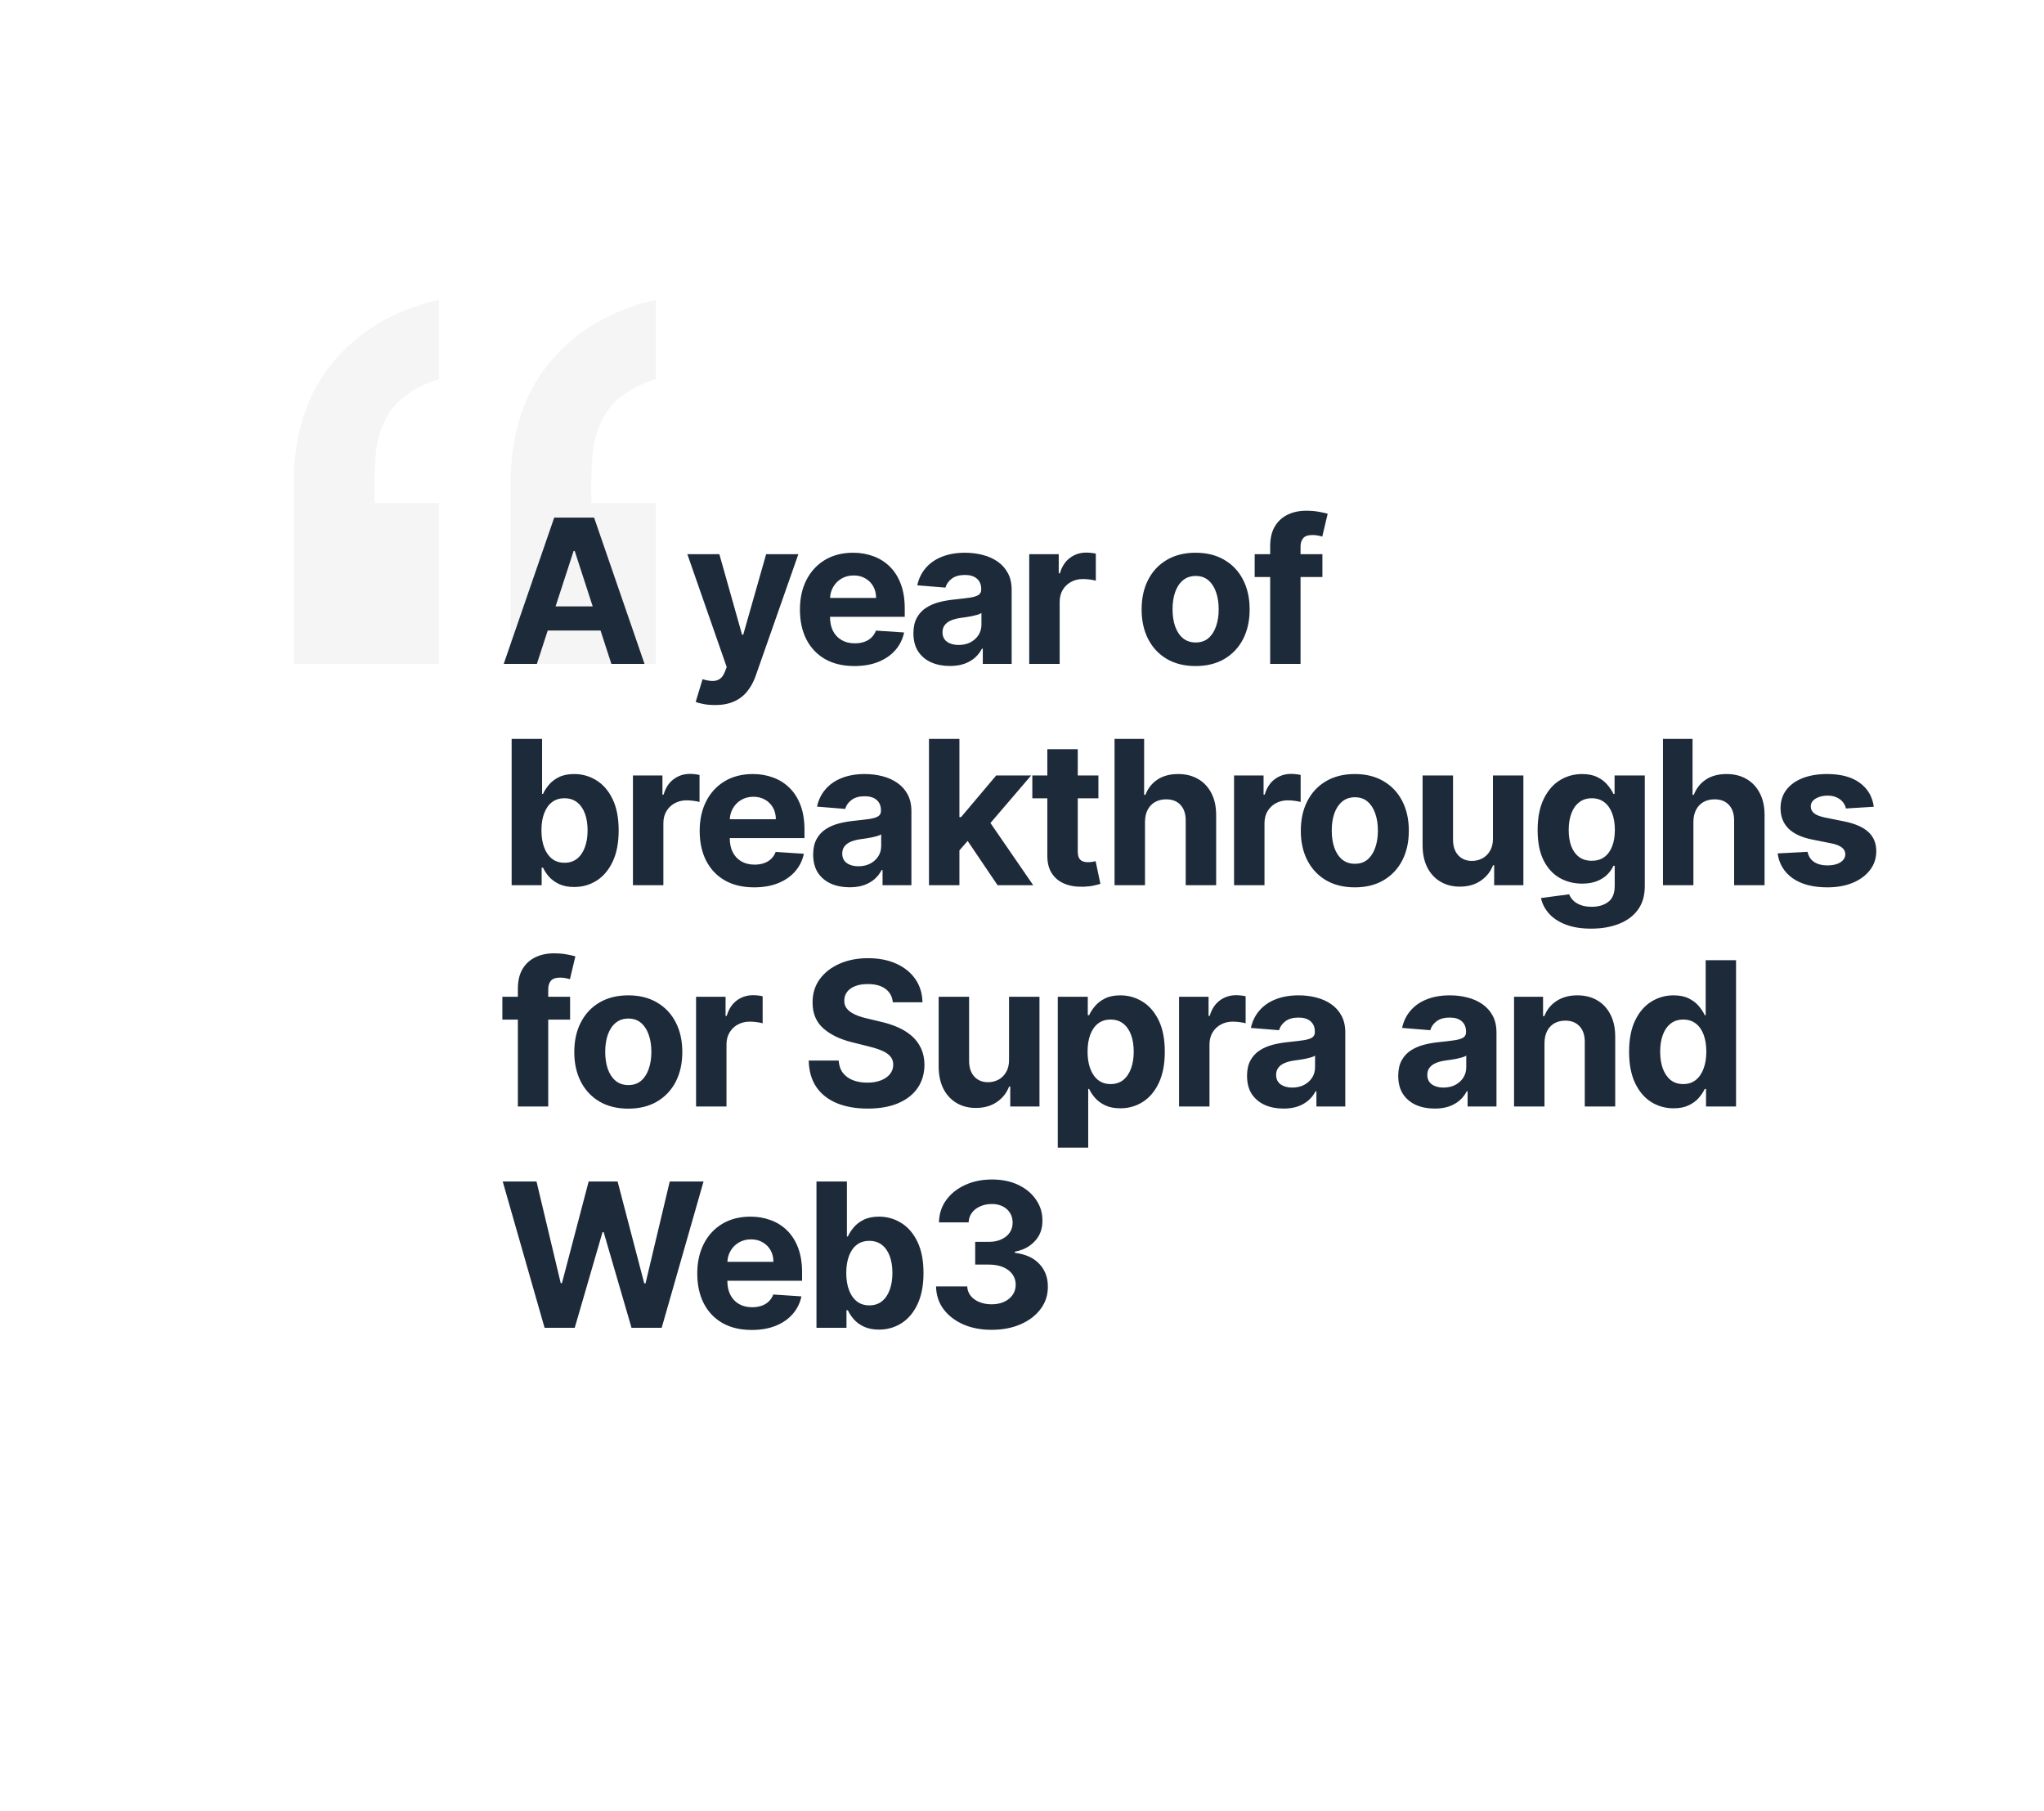
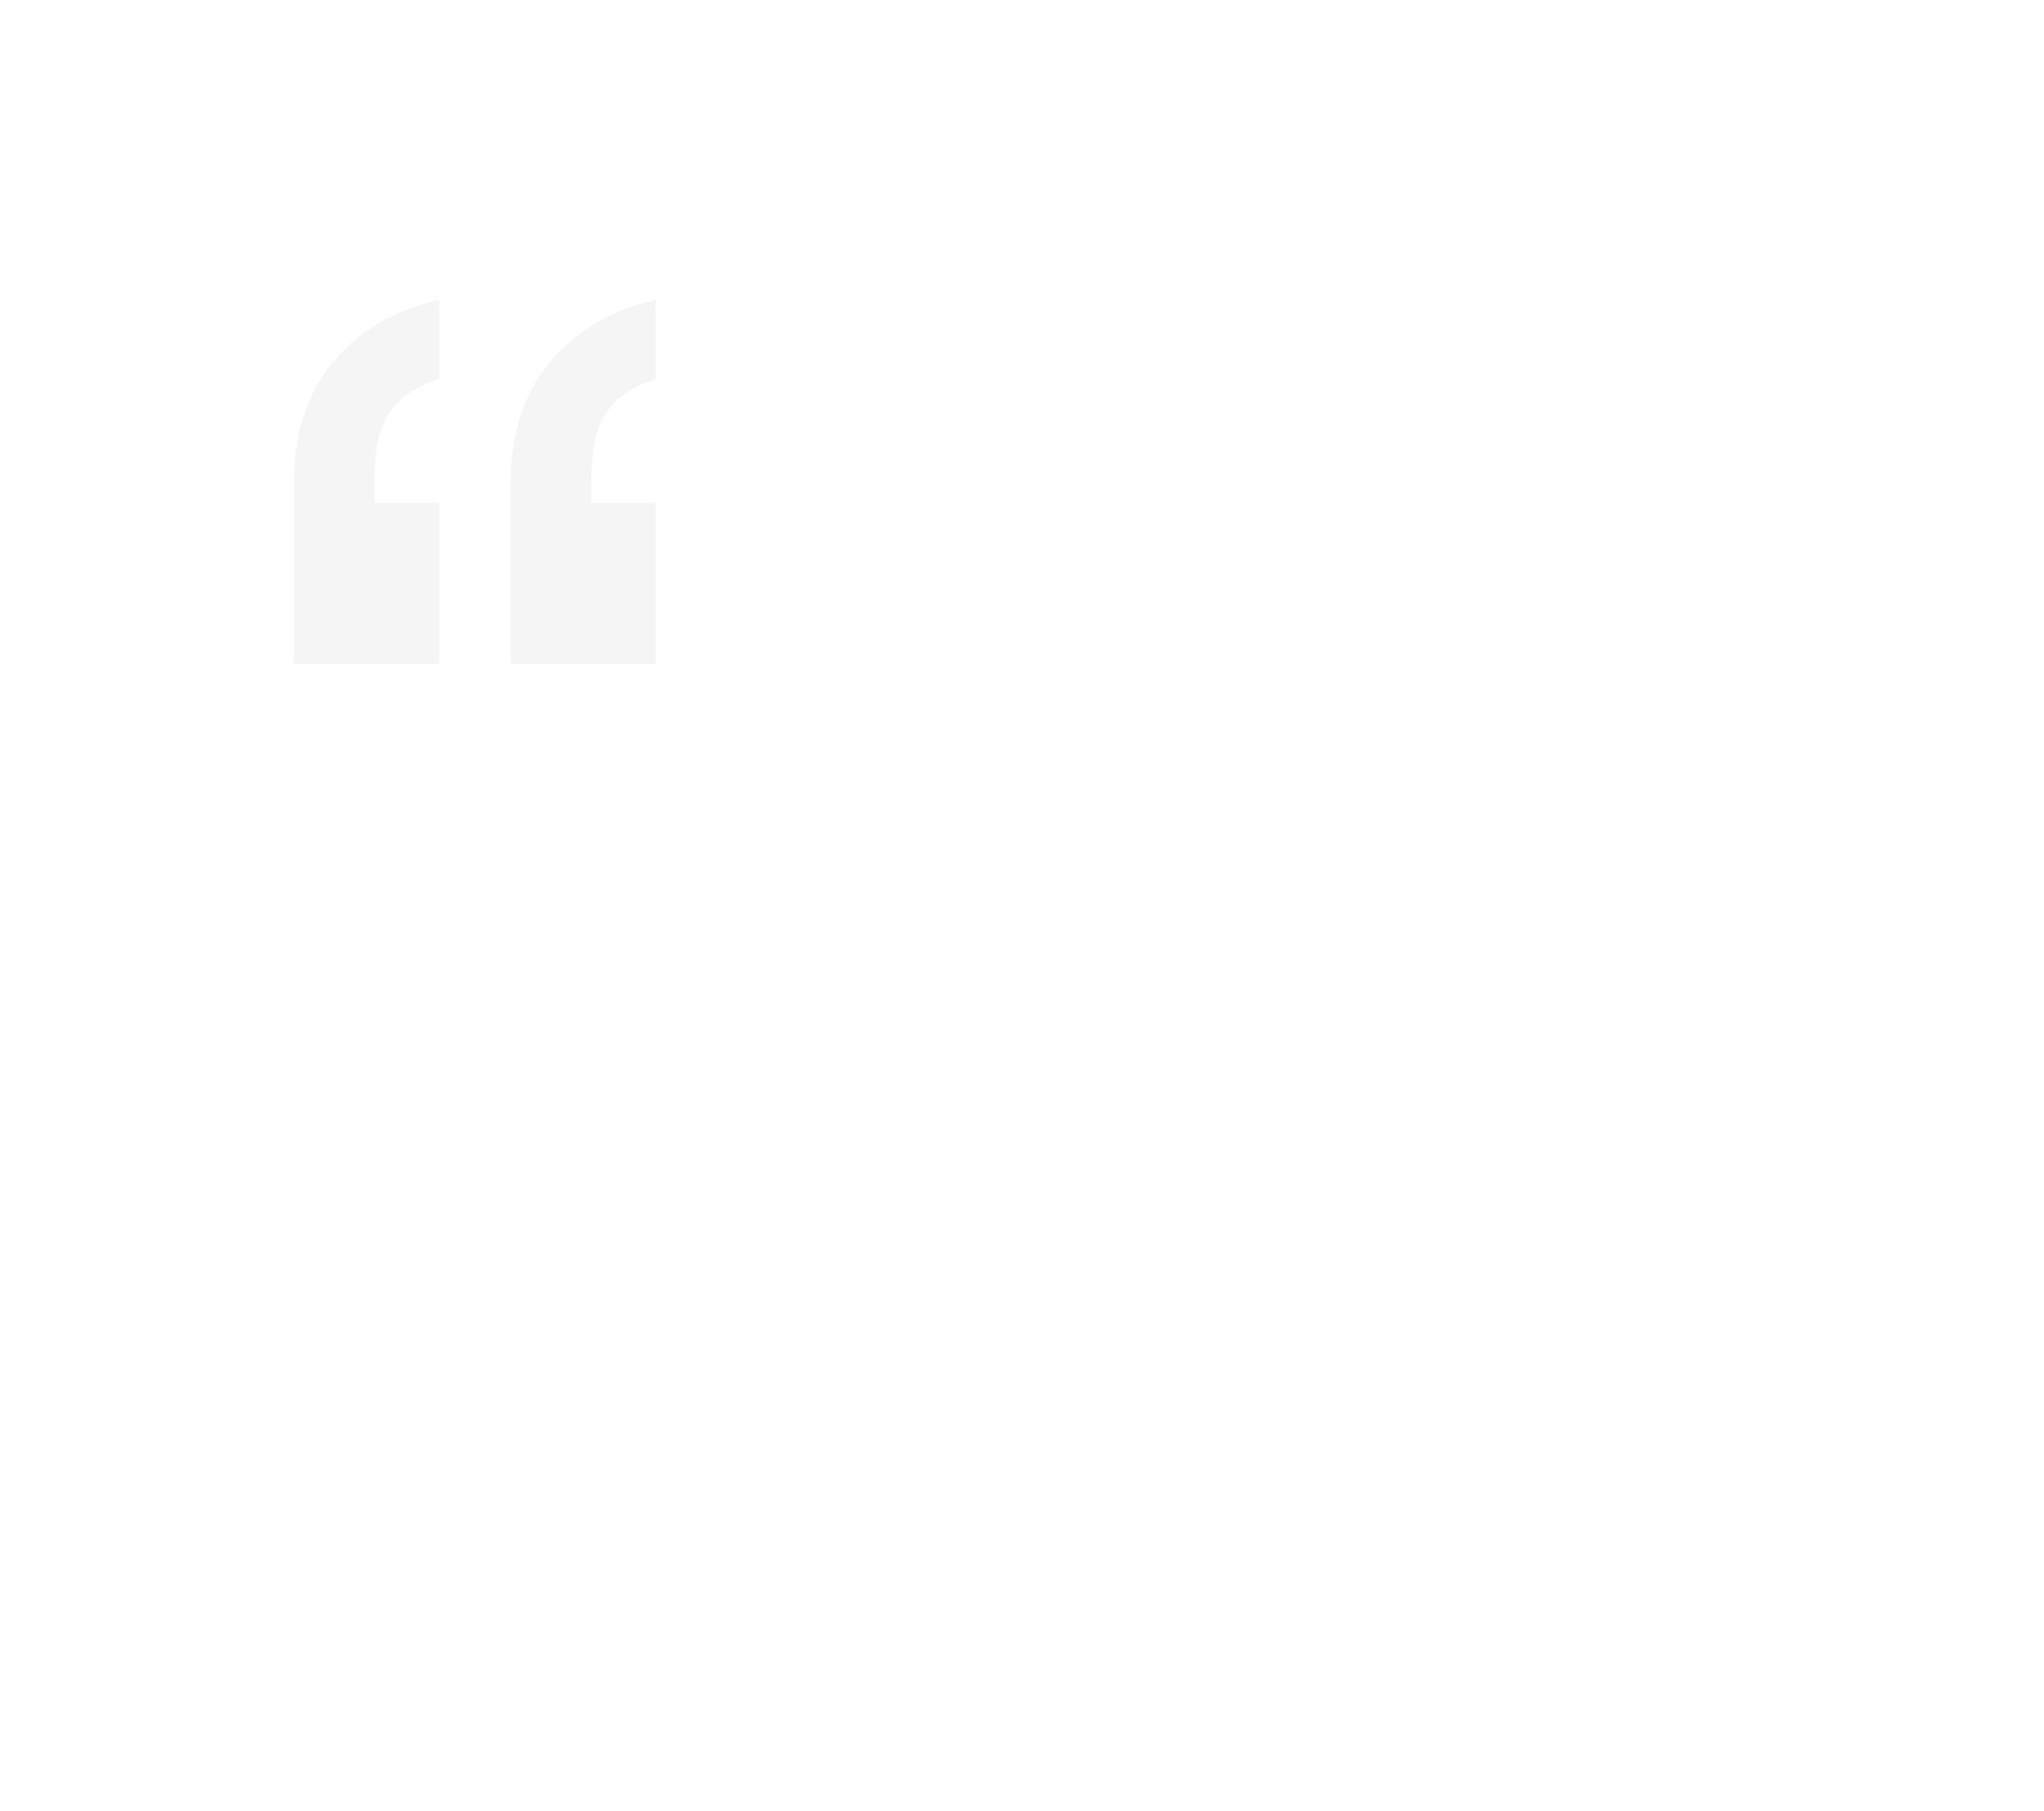
<svg xmlns="http://www.w3.org/2000/svg" width="1016" height="900" viewBox="0 0 1016 900" fill="none">
  <rect width="1016" height="900" fill="white" />
  <path d="M253.791 330V240.548C253.791 216.089 260.186 196.055 272.977 180.448C286 164.607 303.674 154.125 326 149V188.485C319.256 190.581 313.791 193.26 309.605 196.521C305.419 199.55 302.163 203.277 299.837 207.703C297.512 211.896 295.884 216.788 294.953 222.378C294.256 227.736 293.907 233.793 293.907 240.548V249.983H326V330H253.791ZM146 330V240.548C146 216.089 152.395 196.055 165.186 180.448C178.209 164.607 195.884 154.125 218.209 149V188.485C211.465 190.581 206 193.26 201.814 196.521C197.628 199.55 194.372 203.277 192.047 207.703C189.721 211.896 188.093 216.788 187.163 222.378C186.465 227.736 186.116 233.793 186.116 240.548V249.983H218.209V330H146Z" fill="#F5F5F5" />
-   <path d="M266.857 330H250.379L275.486 257.273H295.301L320.372 330H303.895L285.678 273.892H285.109L266.857 330ZM265.827 301.413H304.747V313.416H265.827V301.413ZM355.326 350.455C353.408 350.455 351.609 350.301 349.928 349.993C348.271 349.709 346.898 349.342 345.809 348.892L349.218 337.599C350.993 338.144 352.591 338.44 354.012 338.487C355.456 338.535 356.699 338.203 357.74 337.493C358.806 336.783 359.67 335.575 360.333 333.871L361.221 331.562L341.654 275.455H357.563L368.855 315.511H369.424L380.823 275.455H396.838L375.638 335.895C374.62 338.83 373.235 341.387 371.483 343.565C369.755 345.767 367.565 347.46 364.914 348.643C362.262 349.851 359.066 350.455 355.326 350.455ZM424.68 331.065C419.069 331.065 414.24 329.929 410.191 327.656C406.167 325.36 403.065 322.116 400.887 317.926C398.709 313.712 397.62 308.729 397.62 302.976C397.62 297.365 398.709 292.441 400.887 288.203C403.065 283.965 406.131 280.663 410.085 278.295C414.062 275.928 418.726 274.744 424.076 274.744C427.675 274.744 431.025 275.324 434.126 276.484C437.251 277.621 439.974 279.337 442.294 281.634C444.637 283.93 446.46 286.818 447.762 290.298C449.065 293.755 449.716 297.803 449.716 302.443V306.598H403.657V297.223H435.475C435.475 295.045 435.002 293.116 434.055 291.435C433.108 289.754 431.794 288.44 430.113 287.493C428.456 286.522 426.527 286.037 424.325 286.037C422.029 286.037 419.993 286.57 418.217 287.635C416.465 288.677 415.092 290.085 414.098 291.861C413.103 293.613 412.594 295.566 412.571 297.72V306.634C412.571 309.332 413.068 311.664 414.062 313.629C415.08 315.594 416.512 317.109 418.359 318.175C420.206 319.24 422.395 319.773 424.929 319.773C426.609 319.773 428.148 319.536 429.545 319.062C430.942 318.589 432.137 317.879 433.132 316.932C434.126 315.985 434.884 314.825 435.404 313.452L449.396 314.375C448.686 317.737 447.23 320.672 445.028 323.182C442.85 325.668 440.033 327.609 436.576 329.006C433.144 330.379 429.178 331.065 424.68 331.065ZM472.142 331.03C468.662 331.03 465.56 330.426 462.838 329.219C460.115 327.988 457.961 326.177 456.375 323.786C454.812 321.371 454.031 318.364 454.031 314.766C454.031 311.735 454.587 309.19 455.7 307.131C456.813 305.071 458.328 303.414 460.245 302.159C462.163 300.904 464.341 299.957 466.779 299.318C469.242 298.679 471.822 298.229 474.521 297.969C477.693 297.637 480.25 297.33 482.191 297.045C484.133 296.738 485.541 296.288 486.417 295.696C487.293 295.104 487.731 294.228 487.731 293.068V292.855C487.731 290.606 487.021 288.866 485.6 287.635C484.204 286.404 482.215 285.788 479.635 285.788C476.912 285.788 474.746 286.392 473.136 287.599C471.526 288.783 470.461 290.275 469.94 292.074L455.949 290.938C456.659 287.623 458.056 284.759 460.139 282.344C462.222 279.905 464.909 278.035 468.2 276.733C471.514 275.407 475.35 274.744 479.706 274.744C482.736 274.744 485.636 275.099 488.406 275.81C491.199 276.52 493.673 277.621 495.828 279.112C498.006 280.604 499.722 282.521 500.977 284.865C502.232 287.185 502.859 289.967 502.859 293.21V330H488.512V322.436H488.086C487.21 324.141 486.038 325.644 484.571 326.946C483.103 328.224 481.339 329.231 479.279 329.964C477.22 330.675 474.841 331.03 472.142 331.03ZM476.474 320.589C478.699 320.589 480.664 320.152 482.369 319.276C484.074 318.376 485.411 317.169 486.382 315.653C487.352 314.138 487.838 312.422 487.838 310.504V304.716C487.364 305.024 486.713 305.308 485.885 305.568C485.08 305.805 484.168 306.03 483.15 306.243C482.132 306.432 481.114 306.61 480.096 306.776C479.078 306.918 478.155 307.048 477.326 307.166C475.551 307.427 474 307.841 472.674 308.409C471.349 308.977 470.319 309.747 469.585 310.717C468.851 311.664 468.484 312.848 468.484 314.268C468.484 316.328 469.23 317.902 470.721 318.991C472.236 320.057 474.154 320.589 476.474 320.589ZM511.596 330V275.455H526.262V284.972H526.83C527.824 281.586 529.493 279.029 531.837 277.301C534.181 275.549 536.88 274.673 539.934 274.673C540.691 274.673 541.508 274.721 542.384 274.815C543.26 274.91 544.029 275.04 544.692 275.206V288.629C543.982 288.416 542.999 288.227 541.745 288.061C540.49 287.895 539.342 287.812 538.3 287.812C536.075 287.812 534.086 288.298 532.334 289.268C530.606 290.215 529.233 291.541 528.215 293.246C527.221 294.95 526.723 296.915 526.723 299.141V330H511.596ZM594.303 331.065C588.787 331.065 584.016 329.893 579.992 327.55C575.991 325.182 572.901 321.892 570.723 317.678C568.545 313.44 567.456 308.527 567.456 302.94C567.456 297.306 568.545 292.382 570.723 288.168C572.901 283.93 575.991 280.639 579.992 278.295C584.016 275.928 588.787 274.744 594.303 274.744C599.819 274.744 604.578 275.928 608.578 278.295C612.603 280.639 615.704 283.93 617.882 288.168C620.06 292.382 621.15 297.306 621.15 302.94C621.15 308.527 620.06 313.44 617.882 317.678C615.704 321.892 612.603 325.182 608.578 327.55C604.578 329.893 599.819 331.065 594.303 331.065ZM594.374 319.347C596.883 319.347 598.979 318.636 600.659 317.216C602.34 315.772 603.607 313.807 604.459 311.321C605.335 308.835 605.773 306.006 605.773 302.834C605.773 299.661 605.335 296.832 604.459 294.347C603.607 291.861 602.34 289.896 600.659 288.452C598.979 287.008 596.883 286.286 594.374 286.286C591.841 286.286 589.71 287.008 587.982 288.452C586.277 289.896 584.987 291.861 584.111 294.347C583.259 296.832 582.833 299.661 582.833 302.834C582.833 306.006 583.259 308.835 584.111 311.321C584.987 313.807 586.277 315.772 587.982 317.216C589.71 318.636 591.841 319.347 594.374 319.347ZM657.319 275.455V286.818H623.654V275.455H657.319ZM631.36 330V271.513C631.36 267.559 632.129 264.28 633.668 261.676C635.23 259.072 637.361 257.119 640.06 255.817C642.759 254.515 645.825 253.864 649.257 253.864C651.578 253.864 653.696 254.041 655.614 254.396C657.555 254.751 658.999 255.071 659.946 255.355L657.248 266.719C656.656 266.529 655.922 266.352 655.046 266.186C654.194 266.02 653.318 265.938 652.418 265.938C650.193 265.938 648.642 266.458 647.766 267.5C646.89 268.518 646.452 269.95 646.452 271.797V330H631.36ZM254.321 440V367.273H269.449V394.616H269.911C270.573 393.149 271.532 391.657 272.787 390.142C274.065 388.603 275.723 387.325 277.759 386.307C279.818 385.265 282.375 384.744 285.429 384.744C289.406 384.744 293.076 385.786 296.438 387.869C299.799 389.929 302.486 393.042 304.499 397.209C306.511 401.352 307.517 406.548 307.517 412.798C307.517 418.883 306.535 424.02 304.57 428.21C302.628 432.377 299.977 435.537 296.615 437.692C293.277 439.822 289.536 440.888 285.393 440.888C282.458 440.888 279.96 440.402 277.901 439.432C275.865 438.461 274.196 437.242 272.893 435.774C271.591 434.283 270.597 432.779 269.911 431.264H269.236V440H254.321ZM269.129 412.727C269.129 415.971 269.579 418.8 270.479 421.214C271.378 423.629 272.68 425.511 274.385 426.861C276.089 428.187 278.161 428.849 280.599 428.849C283.062 428.849 285.145 428.175 286.849 426.825C288.554 425.452 289.844 423.558 290.72 421.143C291.62 418.705 292.07 415.9 292.07 412.727C292.07 409.579 291.632 406.809 290.756 404.418C289.88 402.027 288.589 400.156 286.885 398.807C285.18 397.457 283.085 396.783 280.599 396.783C278.137 396.783 276.054 397.434 274.349 398.736C272.669 400.038 271.378 401.884 270.479 404.276C269.579 406.667 269.129 409.484 269.129 412.727ZM314.611 440V385.455H329.277V394.972H329.846C330.84 391.586 332.509 389.029 334.853 387.301C337.196 385.549 339.895 384.673 342.949 384.673C343.707 384.673 344.524 384.721 345.4 384.815C346.275 384.91 347.045 385.04 347.708 385.206V398.629C346.998 398.416 346.015 398.227 344.76 398.061C343.506 397.895 342.357 397.812 341.316 397.812C339.09 397.812 337.102 398.298 335.35 399.268C333.622 400.215 332.248 401.541 331.23 403.246C330.236 404.95 329.739 406.915 329.739 409.141V440H314.611ZM374.848 441.065C369.237 441.065 364.408 439.929 360.359 437.656C356.335 435.36 353.233 432.116 351.055 427.926C348.877 423.712 347.788 418.729 347.788 412.976C347.788 407.365 348.877 402.441 351.055 398.203C353.233 393.965 356.299 390.663 360.253 388.295C364.23 385.928 368.894 384.744 374.244 384.744C377.843 384.744 381.193 385.324 384.294 386.484C387.419 387.621 390.142 389.337 392.462 391.634C394.805 393.93 396.628 396.818 397.93 400.298C399.232 403.755 399.884 407.803 399.884 412.443V416.598H353.825V407.223H385.643C385.643 405.045 385.17 403.116 384.223 401.435C383.276 399.754 381.962 398.44 380.281 397.493C378.624 396.522 376.695 396.037 374.493 396.037C372.196 396.037 370.161 396.57 368.385 397.635C366.633 398.677 365.26 400.085 364.266 401.861C363.271 403.613 362.762 405.566 362.739 407.72V416.634C362.739 419.332 363.236 421.664 364.23 423.629C365.248 425.594 366.68 427.109 368.527 428.175C370.374 429.24 372.563 429.773 375.097 429.773C376.777 429.773 378.316 429.536 379.713 429.062C381.11 428.589 382.305 427.879 383.3 426.932C384.294 425.985 385.052 424.825 385.572 423.452L399.564 424.375C398.854 427.737 397.398 430.672 395.196 433.182C393.018 435.668 390.201 437.609 386.744 439.006C383.312 440.379 379.346 441.065 374.848 441.065ZM422.31 441.03C418.83 441.03 415.728 440.426 413.006 439.219C410.283 437.988 408.129 436.177 406.543 433.786C404.98 431.371 404.199 428.364 404.199 424.766C404.199 421.735 404.755 419.19 405.868 417.131C406.981 415.071 408.496 413.414 410.413 412.159C412.331 410.904 414.509 409.957 416.947 409.318C419.41 408.679 421.99 408.229 424.689 407.969C427.861 407.637 430.418 407.33 432.359 407.045C434.301 406.738 435.709 406.288 436.585 405.696C437.461 405.104 437.899 404.228 437.899 403.068V402.855C437.899 400.606 437.189 398.866 435.768 397.635C434.372 396.404 432.383 395.788 429.803 395.788C427.08 395.788 424.914 396.392 423.304 397.599C421.694 398.783 420.629 400.275 420.108 402.074L406.116 400.938C406.827 397.623 408.223 394.759 410.307 392.344C412.39 389.905 415.077 388.035 418.368 386.733C421.682 385.407 425.518 384.744 429.874 384.744C432.904 384.744 435.804 385.099 438.574 385.81C441.367 386.52 443.841 387.621 445.996 389.112C448.174 390.604 449.89 392.521 451.145 394.865C452.4 397.185 453.027 399.967 453.027 403.21V440H438.68V432.436H438.254C437.378 434.141 436.206 435.644 434.739 436.946C433.271 438.224 431.507 439.231 429.447 439.964C427.388 440.675 425.009 441.03 422.31 441.03ZM426.642 430.589C428.867 430.589 430.832 430.152 432.537 429.276C434.241 428.376 435.579 427.169 436.55 425.653C437.52 424.138 438.006 422.422 438.006 420.504V414.716C437.532 415.024 436.881 415.308 436.053 415.568C435.248 415.805 434.336 416.03 433.318 416.243C432.3 416.432 431.282 416.61 430.264 416.776C429.246 416.918 428.323 417.048 427.494 417.166C425.719 417.427 424.168 417.841 422.842 418.409C421.517 418.977 420.487 419.747 419.753 420.717C419.019 421.664 418.652 422.848 418.652 424.268C418.652 426.328 419.398 427.902 420.889 428.991C422.404 430.057 424.322 430.589 426.642 430.589ZM475.471 424.304L475.506 406.158H477.708L495.18 385.455H512.545L489.072 412.869H485.485L475.471 424.304ZM461.763 440V367.273H476.891V440H461.763ZM495.854 440L479.803 416.243L489.888 405.554L513.575 440H495.854ZM545.979 385.455V396.818H513.131V385.455H545.979ZM520.589 372.386H535.717V423.239C535.717 424.635 535.93 425.724 536.356 426.506C536.782 427.263 537.374 427.796 538.131 428.104C538.913 428.411 539.812 428.565 540.83 428.565C541.54 428.565 542.251 428.506 542.961 428.388C543.671 428.246 544.216 428.139 544.594 428.068L546.974 439.325C546.216 439.562 545.151 439.834 543.778 440.142C542.405 440.473 540.736 440.675 538.771 440.746C535.125 440.888 531.929 440.402 529.183 439.29C526.46 438.177 524.341 436.449 522.826 434.105C521.311 431.761 520.565 428.802 520.589 425.227V372.386ZM569.134 408.466V440H554.006V367.273H568.707V395.078H569.347C570.578 391.858 572.566 389.337 575.312 387.514C578.059 385.668 581.503 384.744 585.646 384.744C589.434 384.744 592.737 385.573 595.554 387.23C598.395 388.864 600.597 391.219 602.159 394.297C603.745 397.351 604.527 401.009 604.503 405.27V440H589.375V407.969C589.399 404.607 588.546 401.991 586.818 400.121C585.114 398.25 582.723 397.315 579.645 397.315C577.585 397.315 575.762 397.753 574.176 398.629C572.614 399.505 571.383 400.784 570.483 402.464C569.607 404.122 569.157 406.122 569.134 408.466ZM613.408 440V385.455H628.074V394.972H628.642C629.637 391.586 631.306 389.029 633.65 387.301C635.993 385.549 638.692 384.673 641.746 384.673C642.504 384.673 643.32 384.721 644.196 384.815C645.072 384.91 645.842 385.04 646.505 385.206V398.629C645.794 398.416 644.812 398.227 643.557 398.061C642.302 397.895 641.154 397.812 640.113 397.812C637.887 397.812 635.899 398.298 634.147 399.268C632.418 400.215 631.045 401.541 630.027 403.246C629.033 404.95 628.536 406.915 628.536 409.141V440H613.408ZM673.432 441.065C667.916 441.065 663.145 439.893 659.121 437.55C655.12 435.182 652.03 431.892 649.852 427.678C647.674 423.44 646.585 418.527 646.585 412.94C646.585 407.306 647.674 402.382 649.852 398.168C652.03 393.93 655.12 390.639 659.121 388.295C663.145 385.928 667.916 384.744 673.432 384.744C678.948 384.744 683.706 385.928 687.707 388.295C691.732 390.639 694.833 393.93 697.011 398.168C699.189 402.382 700.278 407.306 700.278 412.94C700.278 418.527 699.189 423.44 697.011 427.678C694.833 431.892 691.732 435.182 687.707 437.55C683.706 439.893 678.948 441.065 673.432 441.065ZM673.503 429.347C676.012 429.347 678.107 428.636 679.788 427.216C681.469 425.772 682.736 423.807 683.588 421.321C684.464 418.835 684.902 416.006 684.902 412.834C684.902 409.661 684.464 406.832 683.588 404.347C682.736 401.861 681.469 399.896 679.788 398.452C678.107 397.008 676.012 396.286 673.503 396.286C670.97 396.286 668.839 397.008 667.111 398.452C665.406 399.896 664.116 401.861 663.24 404.347C662.388 406.832 661.962 409.661 661.962 412.834C661.962 416.006 662.388 418.835 663.24 421.321C664.116 423.807 665.406 425.772 667.111 427.216C668.839 428.636 670.97 429.347 673.503 429.347ZM742.094 416.776V385.455H757.222V440H742.697V430.092H742.129C740.898 433.288 738.85 435.857 735.986 437.798C733.145 439.74 729.677 440.71 725.581 440.71C721.935 440.71 718.727 439.882 715.957 438.224C713.188 436.567 711.021 434.212 709.459 431.158C707.92 428.104 707.139 424.446 707.115 420.185V385.455H722.243V417.486C722.267 420.705 723.131 423.25 724.835 425.121C726.54 426.991 728.824 427.926 731.689 427.926C733.512 427.926 735.216 427.512 736.803 426.683C738.389 425.831 739.667 424.576 740.638 422.919C741.632 421.262 742.117 419.214 742.094 416.776ZM790.896 461.591C785.995 461.591 781.793 460.916 778.289 459.567C774.809 458.241 772.039 456.43 769.98 454.134C767.92 451.837 766.583 449.257 765.967 446.392L779.958 444.51C780.385 445.599 781.059 446.617 781.983 447.564C782.906 448.511 784.125 449.268 785.64 449.837C787.179 450.429 789.049 450.724 791.251 450.724C794.542 450.724 797.252 449.92 799.383 448.31C801.538 446.723 802.615 444.06 802.615 440.32V430.341H801.975C801.313 431.856 800.318 433.288 798.993 434.638C797.667 435.987 795.962 437.088 793.879 437.94C791.796 438.793 789.31 439.219 786.422 439.219C782.326 439.219 778.597 438.272 775.235 436.378C771.897 434.46 769.234 431.536 767.245 427.607C765.28 423.653 764.298 418.658 764.298 412.621C764.298 406.442 765.304 401.281 767.316 397.138C769.329 392.995 772.004 389.893 775.342 387.834C778.704 385.774 782.385 384.744 786.386 384.744C789.44 384.744 791.997 385.265 794.056 386.307C796.116 387.325 797.773 388.603 799.028 390.142C800.306 391.657 801.289 393.149 801.975 394.616H802.544V385.455H817.565V440.533C817.565 445.173 816.429 449.055 814.156 452.18C811.883 455.305 808.734 457.649 804.71 459.212C800.709 460.798 796.104 461.591 790.896 461.591ZM791.216 427.855C793.654 427.855 795.714 427.251 797.395 426.044C799.099 424.813 800.401 423.061 801.301 420.788C802.224 418.492 802.686 415.746 802.686 412.55C802.686 409.354 802.236 406.584 801.336 404.24C800.437 401.873 799.135 400.038 797.43 398.736C795.725 397.434 793.654 396.783 791.216 396.783C788.73 396.783 786.635 397.457 784.93 398.807C783.225 400.133 781.935 401.979 781.059 404.347C780.183 406.714 779.745 409.448 779.745 412.55C779.745 415.698 780.183 418.421 781.059 420.717C781.959 422.99 783.249 424.754 784.93 426.009C786.635 427.24 788.73 427.855 791.216 427.855ZM841.731 408.466V440H826.603V367.273H841.305V395.078H841.944C843.175 391.858 845.164 389.337 847.91 387.514C850.656 385.668 854.101 384.744 858.244 384.744C862.032 384.744 865.334 385.573 868.152 387.23C870.993 388.864 873.194 391.219 874.757 394.297C876.343 397.351 877.124 401.009 877.1 405.27V440H861.973V407.969C861.996 404.607 861.144 401.991 859.416 400.121C857.711 398.25 855.32 397.315 852.243 397.315C850.183 397.315 848.36 397.753 846.774 398.629C845.211 399.505 843.98 400.784 843.081 402.464C842.205 404.122 841.755 406.122 841.731 408.466ZM931.389 401.009L917.54 401.861C917.303 400.677 916.794 399.612 916.013 398.665C915.232 397.694 914.202 396.925 912.923 396.357C911.669 395.765 910.165 395.469 908.413 395.469C906.07 395.469 904.093 395.966 902.483 396.96C900.873 397.931 900.068 399.233 900.068 400.866C900.068 402.169 900.589 403.269 901.631 404.169C902.672 405.069 904.46 405.791 906.993 406.335L916.865 408.324C922.168 409.413 926.122 411.165 928.726 413.58C931.33 415.994 932.632 419.167 932.632 423.097C932.632 426.671 931.579 429.808 929.472 432.507C927.388 435.206 924.524 437.313 920.878 438.828C917.256 440.32 913.077 441.065 908.342 441.065C901.122 441.065 895.369 439.562 891.084 436.555C886.822 433.525 884.325 429.406 883.591 424.197L898.47 423.416C898.92 425.618 900.009 427.299 901.737 428.459C903.465 429.595 905.679 430.163 908.378 430.163C911.029 430.163 913.16 429.654 914.77 428.636C916.403 427.595 917.232 426.257 917.256 424.624C917.232 423.25 916.652 422.126 915.516 421.25C914.379 420.35 912.627 419.664 910.26 419.19L900.814 417.308C895.487 416.243 891.522 414.396 888.918 411.768C886.337 409.141 885.047 405.791 885.047 401.719C885.047 398.215 885.994 395.196 887.888 392.663C889.805 390.13 892.492 388.177 895.949 386.804C899.429 385.431 903.501 384.744 908.165 384.744C915.054 384.744 920.475 386.2 924.429 389.112C928.406 392.024 930.726 395.99 931.389 401.009ZM283.369 495.455V506.818H249.705V495.455H283.369ZM257.411 550V491.513C257.411 487.559 258.18 484.28 259.719 481.676C261.281 479.072 263.412 477.119 266.111 475.817C268.81 474.515 271.875 473.864 275.308 473.864C277.628 473.864 279.747 474.041 281.665 474.396C283.606 474.751 285.05 475.071 285.997 475.355L283.298 486.719C282.706 486.529 281.973 486.352 281.097 486.186C280.244 486.02 279.368 485.938 278.469 485.938C276.243 485.938 274.693 486.458 273.817 487.5C272.941 488.518 272.503 489.95 272.503 491.797V550H257.411ZM312.303 551.065C306.787 551.065 302.016 549.893 297.992 547.55C293.991 545.182 290.901 541.892 288.723 537.678C286.545 533.44 285.456 528.527 285.456 522.94C285.456 517.306 286.545 512.382 288.723 508.168C290.901 503.93 293.991 500.639 297.992 498.295C302.016 495.928 306.787 494.744 312.303 494.744C317.819 494.744 322.578 495.928 326.578 498.295C330.603 500.639 333.704 503.93 335.882 508.168C338.06 512.382 339.15 517.306 339.15 522.94C339.15 528.527 338.06 533.44 335.882 537.678C333.704 541.892 330.603 545.182 326.578 547.55C322.578 549.893 317.819 551.065 312.303 551.065ZM312.374 539.347C314.883 539.347 316.979 538.636 318.659 537.216C320.34 535.772 321.607 533.807 322.459 531.321C323.335 528.835 323.773 526.006 323.773 522.834C323.773 519.661 323.335 516.832 322.459 514.347C321.607 511.861 320.34 509.896 318.659 508.452C316.979 507.008 314.883 506.286 312.374 506.286C309.841 506.286 307.71 507.008 305.982 508.452C304.277 509.896 302.987 511.861 302.111 514.347C301.259 516.832 300.833 519.661 300.833 522.834C300.833 526.006 301.259 528.835 302.111 531.321C302.987 533.807 304.277 535.772 305.982 537.216C307.71 538.636 309.841 539.347 312.374 539.347ZM345.986 550V495.455H360.652V504.972H361.221C362.215 501.586 363.884 499.029 366.228 497.301C368.571 495.549 371.27 494.673 374.324 494.673C375.082 494.673 375.899 494.721 376.775 494.815C377.65 494.91 378.42 495.04 379.083 495.206V508.629C378.373 508.416 377.39 508.227 376.135 508.061C374.881 507.895 373.732 507.812 372.691 507.812C370.465 507.812 368.477 508.298 366.725 509.268C364.997 510.215 363.623 511.541 362.605 513.246C361.611 514.95 361.114 516.915 361.114 519.141V550H345.986ZM443.786 498.189C443.502 495.324 442.283 493.099 440.128 491.513C437.974 489.927 435.05 489.134 431.357 489.134C428.847 489.134 426.729 489.489 425 490.199C423.272 490.885 421.946 491.844 421.023 493.075C420.123 494.306 419.674 495.703 419.674 497.266C419.626 498.568 419.899 499.704 420.49 500.675C421.106 501.645 421.946 502.486 423.012 503.196C424.077 503.883 425.308 504.486 426.705 505.007C428.102 505.504 429.593 505.93 431.179 506.286L437.713 507.848C440.886 508.558 443.798 509.505 446.449 510.689C449.101 511.873 451.397 513.329 453.338 515.057C455.28 516.785 456.783 518.821 457.848 521.165C458.937 523.509 459.494 526.196 459.517 529.226C459.494 533.677 458.357 537.536 456.108 540.803C453.883 544.046 450.663 546.567 446.449 548.366C442.259 550.142 437.204 551.03 431.286 551.03C425.415 551.03 420.301 550.13 415.945 548.331C411.613 546.532 408.227 543.868 405.789 540.341C403.374 536.79 402.107 532.398 401.989 527.166H416.868C417.034 529.605 417.732 531.641 418.963 533.274C420.218 534.884 421.887 536.103 423.971 536.932C426.078 537.737 428.457 538.139 431.108 538.139C433.712 538.139 435.973 537.76 437.891 537.003C439.832 536.245 441.336 535.192 442.401 533.842C443.466 532.493 443.999 530.942 443.999 529.19C443.999 527.557 443.514 526.184 442.543 525.071C441.596 523.958 440.199 523.011 438.353 522.23C436.53 521.449 434.292 520.739 431.641 520.099L423.722 518.111C417.59 516.619 412.749 514.287 409.198 511.115C405.647 507.943 403.883 503.67 403.907 498.295C403.883 493.892 405.055 490.045 407.422 486.754C409.813 483.464 413.092 480.895 417.259 479.048C421.426 477.202 426.16 476.278 431.463 476.278C436.861 476.278 441.572 477.202 445.597 479.048C449.645 480.895 452.794 483.464 455.043 486.754C457.292 490.045 458.452 493.857 458.523 498.189H443.786ZM501.555 526.776V495.455H516.683V550H502.158V540.092H501.59C500.359 543.288 498.311 545.857 495.447 547.798C492.606 549.74 489.138 550.71 485.042 550.71C481.396 550.71 478.188 549.882 475.418 548.224C472.648 546.567 470.482 544.212 468.92 541.158C467.381 538.104 466.6 534.446 466.576 530.185V495.455H481.704V527.486C481.728 530.705 482.592 533.25 484.296 535.121C486.001 536.991 488.285 537.926 491.15 537.926C492.973 537.926 494.677 537.512 496.263 536.683C497.85 535.831 499.128 534.576 500.099 532.919C501.093 531.262 501.578 529.214 501.555 526.776ZM525.783 570.455V495.455H540.698V504.616H541.373C542.035 503.149 542.994 501.657 544.249 500.142C545.527 498.603 547.185 497.325 549.221 496.307C551.28 495.265 553.837 494.744 556.891 494.744C560.868 494.744 564.538 495.786 567.9 497.869C571.261 499.929 573.948 503.042 575.961 507.209C577.973 511.352 578.979 516.548 578.979 522.798C578.979 528.883 577.997 534.02 576.032 538.21C574.09 542.377 571.439 545.537 568.077 547.692C564.739 549.822 560.998 550.888 556.855 550.888C553.92 550.888 551.422 550.402 549.363 549.432C547.327 548.461 545.658 547.242 544.355 545.774C543.053 544.283 542.059 542.779 541.373 541.264H540.911V570.455H525.783ZM540.591 522.727C540.591 525.971 541.041 528.8 541.941 531.214C542.84 533.629 544.142 535.511 545.847 536.861C547.551 538.187 549.623 538.849 552.061 538.849C554.524 538.849 556.607 538.175 558.311 536.825C560.016 535.452 561.306 533.558 562.182 531.143C563.082 528.705 563.532 525.9 563.532 522.727C563.532 519.579 563.094 516.809 562.218 514.418C561.342 512.027 560.051 510.156 558.347 508.807C556.642 507.457 554.547 506.783 552.061 506.783C549.599 506.783 547.516 507.434 545.811 508.736C544.131 510.038 542.84 511.884 541.941 514.276C541.041 516.667 540.591 519.484 540.591 522.727ZM586.064 550V495.455H600.73V504.972H601.299C602.293 501.586 603.962 499.029 606.306 497.301C608.65 495.549 611.348 494.673 614.402 494.673C615.16 494.673 615.977 494.721 616.853 494.815C617.729 494.91 618.498 495.04 619.161 495.206V508.629C618.451 508.416 617.468 508.227 616.213 508.061C614.959 507.895 613.81 507.812 612.769 507.812C610.543 507.812 608.555 508.298 606.803 509.268C605.075 510.215 603.702 511.541 602.684 513.246C601.689 514.95 601.192 516.915 601.192 519.141V550H586.064ZM637.974 551.03C634.494 551.03 631.392 550.426 628.67 549.219C625.947 547.988 623.793 546.177 622.207 543.786C620.644 541.371 619.863 538.364 619.863 534.766C619.863 531.735 620.419 529.19 621.532 527.131C622.645 525.071 624.16 523.414 626.077 522.159C627.995 520.904 630.173 519.957 632.612 519.318C635.074 518.679 637.654 518.229 640.353 517.969C643.525 517.637 646.082 517.33 648.023 517.045C649.965 516.738 651.373 516.288 652.249 515.696C653.125 515.104 653.563 514.228 653.563 513.068V512.855C653.563 510.606 652.853 508.866 651.433 507.635C650.036 506.404 648.047 505.788 645.467 505.788C642.744 505.788 640.578 506.392 638.968 507.599C637.358 508.783 636.293 510.275 635.772 512.074L621.781 510.938C622.491 507.623 623.888 504.759 625.971 502.344C628.054 499.905 630.741 498.035 634.032 496.733C637.346 495.407 641.182 494.744 645.538 494.744C648.568 494.744 651.468 495.099 654.238 495.81C657.031 496.52 659.505 497.621 661.66 499.112C663.838 500.604 665.554 502.521 666.809 504.865C668.064 507.185 668.691 509.967 668.691 513.21V550H654.344V542.436H653.918C653.042 544.141 651.871 545.644 650.403 546.946C648.935 548.224 647.171 549.231 645.112 549.964C643.052 550.675 640.673 551.03 637.974 551.03ZM642.306 540.589C644.531 540.589 646.496 540.152 648.201 539.276C649.906 538.376 651.243 537.169 652.214 535.653C653.184 534.138 653.67 532.422 653.67 530.504V524.716C653.196 525.024 652.545 525.308 651.717 525.568C650.912 525.805 650 526.03 648.982 526.243C647.964 526.432 646.946 526.61 645.928 526.776C644.91 526.918 643.987 527.048 643.158 527.166C641.383 527.427 639.832 527.841 638.506 528.409C637.181 528.977 636.151 529.747 635.417 530.717C634.683 531.664 634.316 532.848 634.316 534.268C634.316 536.328 635.062 537.902 636.553 538.991C638.068 540.057 639.986 540.589 642.306 540.589ZM713.126 551.03C709.646 551.03 706.545 550.426 703.822 549.219C701.1 547.988 698.945 546.177 697.359 543.786C695.797 541.371 695.015 538.364 695.015 534.766C695.015 531.735 695.572 529.19 696.684 527.131C697.797 525.071 699.312 523.414 701.23 522.159C703.147 520.904 705.325 519.957 707.764 519.318C710.226 518.679 712.806 518.229 715.505 517.969C718.678 517.637 721.234 517.33 723.176 517.045C725.117 516.738 726.526 516.288 727.402 515.696C728.278 515.104 728.716 514.228 728.716 513.068V512.855C728.716 510.606 728.005 508.866 726.585 507.635C725.188 506.404 723.199 505.788 720.619 505.788C717.896 505.788 715.73 506.392 714.12 507.599C712.511 508.783 711.445 510.275 710.924 512.074L696.933 510.938C697.643 507.623 699.04 504.759 701.123 502.344C703.207 499.905 705.894 498.035 709.184 496.733C712.499 495.407 716.334 494.744 720.69 494.744C723.72 494.744 726.62 495.099 729.39 495.81C732.184 496.52 734.658 497.621 736.812 499.112C738.99 500.604 740.707 502.521 741.961 504.865C743.216 507.185 743.843 509.967 743.843 513.21V550H729.497V542.436H729.071C728.195 544.141 727.023 545.644 725.555 546.946C724.087 548.224 722.324 549.231 720.264 549.964C718.204 550.675 715.825 551.03 713.126 551.03ZM717.458 540.589C719.684 540.589 721.649 540.152 723.353 539.276C725.058 538.376 726.395 537.169 727.366 535.653C728.337 534.138 728.822 532.422 728.822 530.504V524.716C728.349 525.024 727.698 525.308 726.869 525.568C726.064 525.805 725.153 526.03 724.135 526.243C723.117 526.432 722.099 526.61 721.081 526.776C720.063 526.918 719.139 527.048 718.311 527.166C716.535 527.427 714.984 527.841 713.659 528.409C712.333 528.977 711.303 529.747 710.569 530.717C709.835 531.664 709.468 532.848 709.468 534.268C709.468 536.328 710.214 537.902 711.706 538.991C713.221 540.057 715.138 540.589 717.458 540.589ZM767.708 518.466V550H752.58V495.455H766.998V505.078H767.637C768.844 501.906 770.868 499.396 773.709 497.55C776.55 495.679 779.995 494.744 784.043 494.744C787.831 494.744 791.133 495.573 793.951 497.23C796.768 498.887 798.958 501.255 800.52 504.332C802.083 507.386 802.864 511.032 802.864 515.27V550H787.736V517.969C787.76 514.631 786.908 512.027 785.179 510.156C783.451 508.262 781.072 507.315 778.042 507.315C776.006 507.315 774.206 507.753 772.644 508.629C771.105 509.505 769.898 510.784 769.022 512.464C768.169 514.122 767.731 516.122 767.708 518.466ZM831.886 550.888C827.743 550.888 823.991 549.822 820.629 547.692C817.291 545.537 814.64 542.377 812.675 538.21C810.733 534.02 809.763 528.883 809.763 522.798C809.763 516.548 810.769 511.352 812.781 507.209C814.794 503.042 817.469 499.929 820.807 497.869C824.169 495.786 827.85 494.744 831.851 494.744C834.905 494.744 837.45 495.265 839.486 496.307C841.545 497.325 843.203 498.603 844.457 500.142C845.736 501.657 846.706 503.149 847.369 504.616H847.831V477.273H862.923V550H848.009V541.264H847.369C846.659 542.779 845.653 544.283 844.351 545.774C843.072 547.242 841.403 548.461 839.344 549.432C837.308 550.402 834.822 550.888 831.886 550.888ZM836.68 538.849C839.119 538.849 841.179 538.187 842.859 536.861C844.564 535.511 845.866 533.629 846.766 531.214C847.689 528.8 848.151 525.971 848.151 522.727C848.151 519.484 847.701 516.667 846.801 514.276C845.902 511.884 844.599 510.038 842.895 508.736C841.19 507.434 839.119 506.783 836.68 506.783C834.195 506.783 832.099 507.457 830.395 508.807C828.69 510.156 827.4 512.027 826.524 514.418C825.648 516.809 825.21 519.579 825.21 522.727C825.21 525.9 825.648 528.705 826.524 531.143C827.424 533.558 828.714 535.452 830.395 536.825C832.099 538.175 834.195 538.849 836.68 538.849ZM270.692 660L249.882 587.273H266.679L278.717 637.805H279.321L292.602 587.273H306.984L320.23 637.912H320.869L332.908 587.273H349.705L328.895 660H313.909L300.06 612.45H299.491L285.678 660H270.692ZM373.649 661.065C368.038 661.065 363.208 659.929 359.16 657.656C355.136 655.36 352.034 652.116 349.856 647.926C347.678 643.712 346.589 638.729 346.589 632.976C346.589 627.365 347.678 622.441 349.856 618.203C352.034 613.965 355.1 610.663 359.054 608.295C363.031 605.928 367.695 604.744 373.045 604.744C376.644 604.744 379.993 605.324 383.095 606.484C386.22 607.621 388.942 609.337 391.262 611.634C393.606 613.93 395.429 616.818 396.731 620.298C398.033 623.755 398.684 627.803 398.684 632.443V636.598H352.626V627.223H384.444C384.444 625.045 383.971 623.116 383.024 621.435C382.077 619.754 380.763 618.44 379.082 617.493C377.425 616.522 375.495 616.037 373.294 616.037C370.997 616.037 368.961 616.57 367.186 617.635C365.434 618.677 364.061 620.085 363.066 621.861C362.072 623.613 361.563 625.566 361.539 627.72V636.634C361.539 639.332 362.037 641.664 363.031 643.629C364.049 645.594 365.481 647.109 367.328 648.175C369.174 649.24 371.364 649.773 373.897 649.773C375.578 649.773 377.117 649.536 378.514 649.062C379.911 648.589 381.106 647.879 382.1 646.932C383.095 645.985 383.852 644.825 384.373 643.452L398.365 644.375C397.654 647.737 396.199 650.672 393.997 653.182C391.819 655.668 389.002 657.609 385.545 659.006C382.112 660.379 378.147 661.065 373.649 661.065ZM405.841 660V587.273H420.968V614.616H421.43C422.093 613.149 423.052 611.657 424.306 610.142C425.585 608.603 427.242 607.325 429.278 606.307C431.338 605.265 433.895 604.744 436.949 604.744C440.926 604.744 444.595 605.786 447.957 607.869C451.319 609.929 454.006 613.042 456.018 617.209C458.03 621.352 459.037 626.548 459.037 632.798C459.037 638.883 458.054 644.02 456.089 648.21C454.148 652.377 451.496 655.537 448.135 657.692C444.797 659.822 441.056 660.888 436.913 660.888C433.977 660.888 431.48 660.402 429.42 659.432C427.384 658.461 425.715 657.242 424.413 655.774C423.111 654.283 422.117 652.779 421.43 651.264H420.755V660H405.841ZM420.649 632.727C420.649 635.971 421.099 638.8 421.998 641.214C422.898 643.629 424.2 645.511 425.904 646.861C427.609 648.187 429.681 648.849 432.119 648.849C434.581 648.849 436.664 648.175 438.369 646.825C440.074 645.452 441.364 643.558 442.24 641.143C443.139 638.705 443.589 635.9 443.589 632.727C443.589 629.579 443.151 626.809 442.275 624.418C441.399 622.027 440.109 620.156 438.404 618.807C436.7 617.457 434.605 616.783 432.119 616.783C429.657 616.783 427.574 617.434 425.869 618.736C424.188 620.038 422.898 621.884 421.998 624.276C421.099 626.667 420.649 629.484 420.649 632.727ZM492.871 660.994C487.568 660.994 482.845 660.083 478.702 658.26C474.582 656.413 471.327 653.88 468.936 650.661C466.569 647.417 465.349 643.677 465.278 639.439H480.761C480.856 641.214 481.436 642.777 482.501 644.126C483.59 645.452 485.035 646.482 486.834 647.216C488.633 647.95 490.657 648.317 492.906 648.317C495.25 648.317 497.321 647.902 499.121 647.074C500.92 646.245 502.329 645.097 503.347 643.629C504.365 642.161 504.874 640.469 504.874 638.551C504.874 636.61 504.329 634.893 503.24 633.402C502.175 631.887 500.636 630.703 498.624 629.851C496.635 628.999 494.268 628.572 491.521 628.572H484.739V617.28H491.521C493.841 617.28 495.889 616.877 497.665 616.072C499.464 615.268 500.861 614.155 501.855 612.734C502.849 611.29 503.347 609.609 503.347 607.692C503.347 605.869 502.909 604.271 502.033 602.898C501.18 601.501 499.973 600.412 498.411 599.631C496.872 598.849 495.072 598.459 493.013 598.459C490.929 598.459 489.024 598.838 487.295 599.595C485.567 600.329 484.182 601.383 483.141 602.756C482.099 604.129 481.543 605.739 481.472 607.585H466.734C466.805 603.395 468.001 599.702 470.321 596.506C472.641 593.31 475.766 590.812 479.696 589.013C483.65 587.19 488.112 586.278 493.084 586.278C498.103 586.278 502.494 587.19 506.259 589.013C510.023 590.836 512.946 593.298 515.03 596.399C517.137 599.477 518.179 602.933 518.155 606.768C518.179 610.84 516.912 614.238 514.355 616.96C511.822 619.683 508.519 621.411 504.447 622.145V622.713C509.798 623.4 513.87 625.258 516.663 628.288C519.481 631.295 520.877 635.059 520.854 639.581C520.877 643.724 519.682 647.405 517.267 650.625C514.876 653.845 511.573 656.378 507.359 658.224C503.145 660.071 498.316 660.994 492.871 660.994Z" fill="#1D2A39" />
</svg>